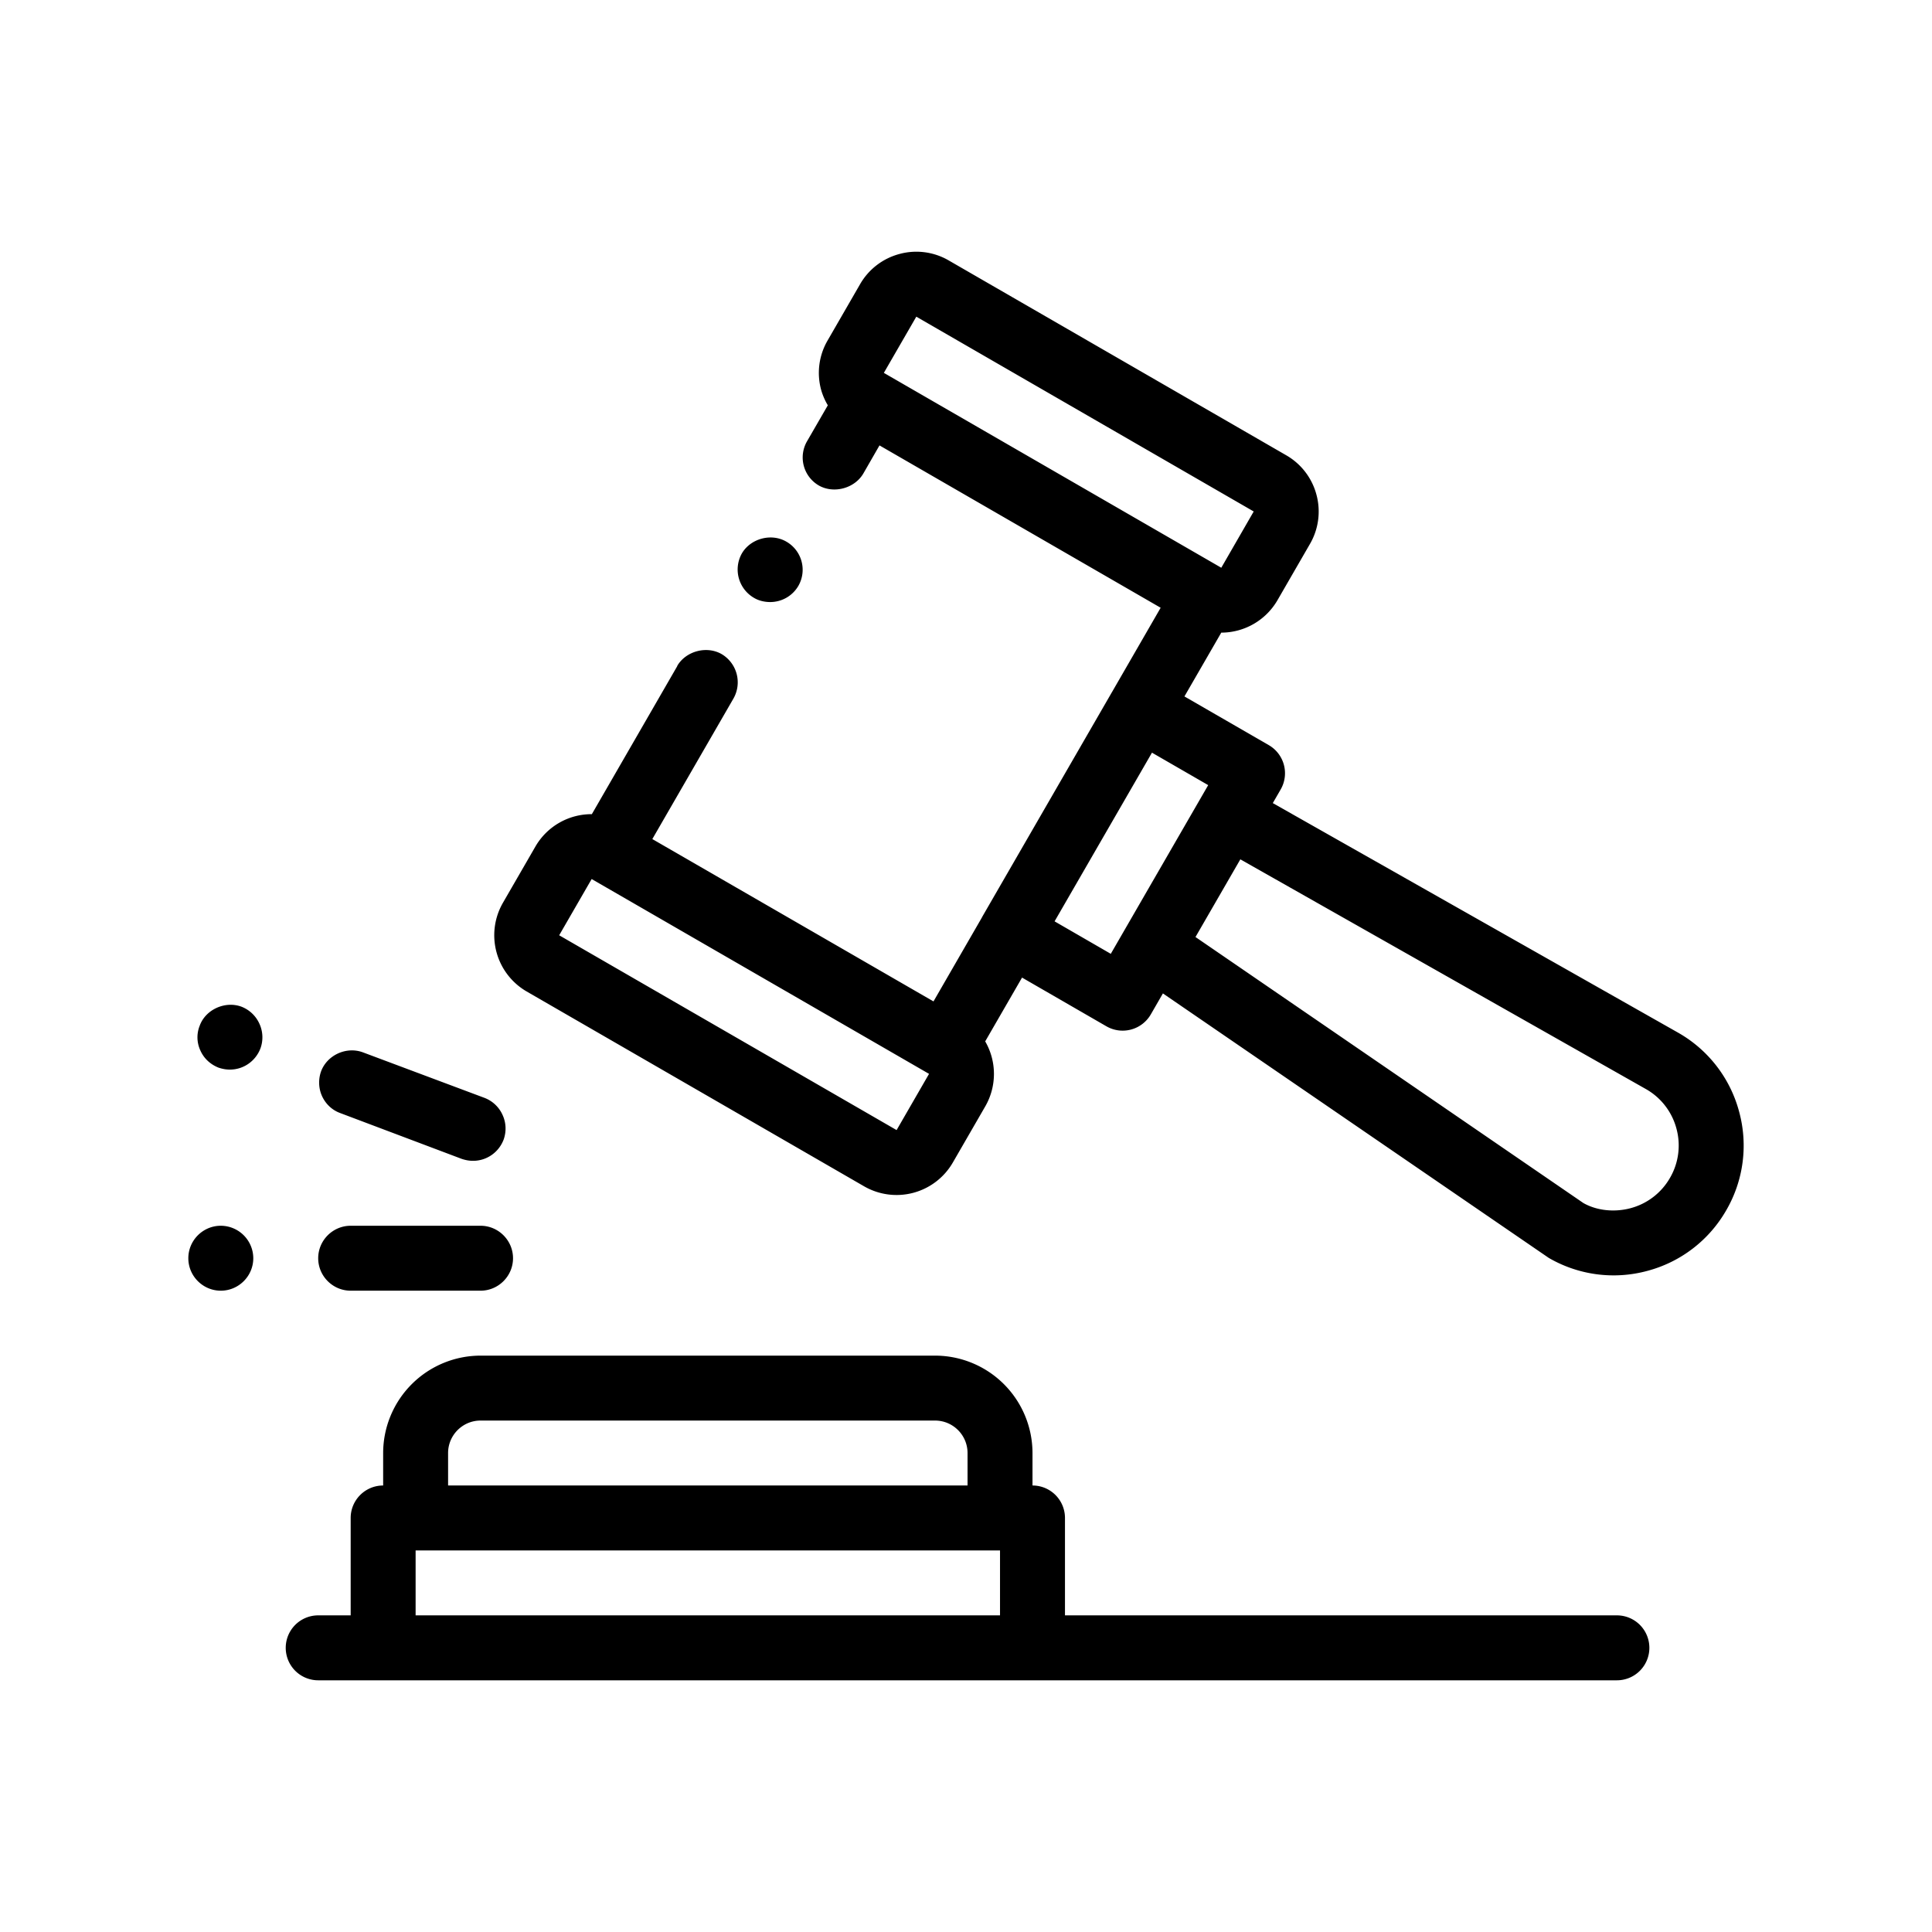
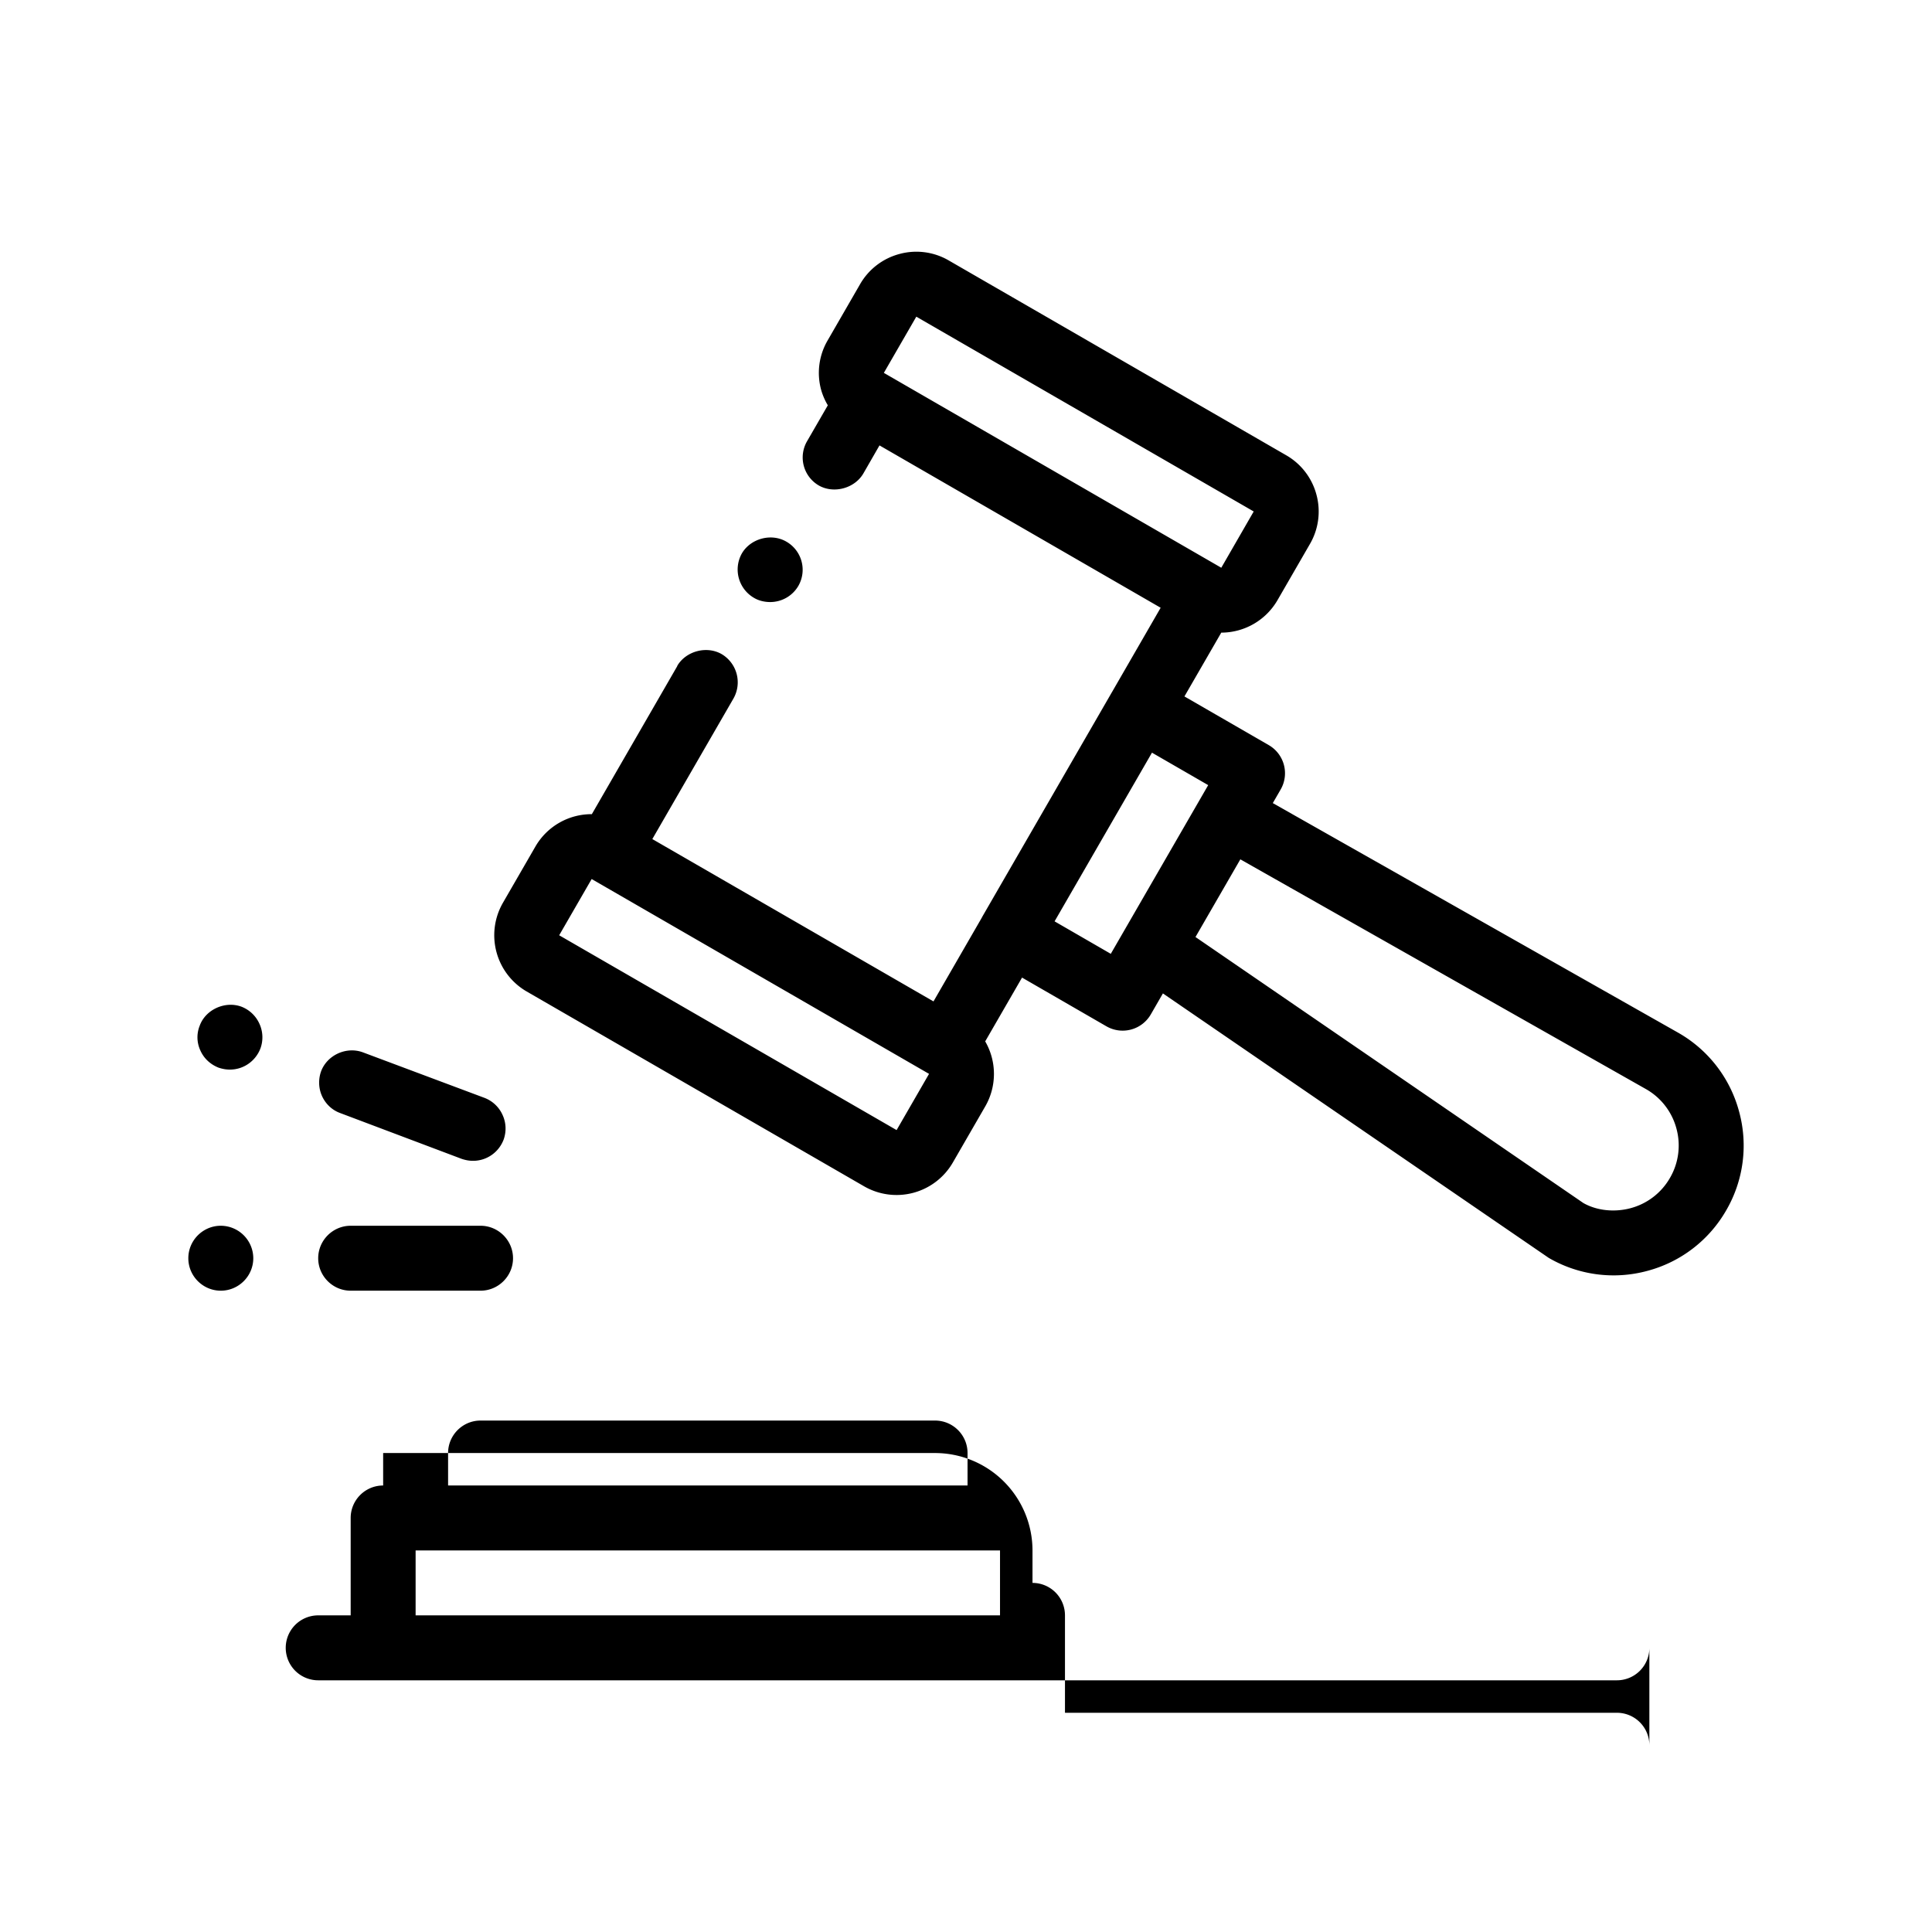
<svg xmlns="http://www.w3.org/2000/svg" viewBox="0 0 100 100">
-   <path d="M38.401 28.642c.454-.774 1.529-1.059 2.302-.606a1.678 1.678 0 0 1 .622 2.286c-.303.52-.857.84-1.462.84-.285 0-.588-.067-.84-.219a1.696 1.696 0 0 1-.622-2.301zm50.946 34.007a6.678 6.678 0 0 1-4.082 3.132 6.676 6.676 0 0 1-5.101-.672l-19.972-13.69-.627 1.087a1.683 1.683 0 0 1-2.296.616L52.901 50.6l-1.907 3.302a3.363 3.363 0 0 1 .005 3.36l-1.681 2.911a3.364 3.364 0 0 1-4.591 1.231L27.262 51.32a3.365 3.365 0 0 1-1.23-4.592l1.68-2.91a3.356 3.356 0 0 1 2.922-1.677l4.424-7.668v-.016c.453-.757 1.512-1.042 2.285-.606a1.697 1.697 0 0 1 .622 2.302l-4.201 7.277 9.874 5.701 4.679 2.702 2.502-4.336c.006-.01.008-.021.014-.031l6.722-11.643.004-.006 2.516-4.36-14.553-8.403-.836 1.454c-.454.774-1.53 1.059-2.302.622a1.677 1.677 0 0 1-.605-2.302l1.069-1.85a3.324 3.324 0 0 1-.348-.806 3.334 3.334 0 0 1 .337-2.55l1.68-2.911a3.34 3.34 0 0 1 2.042-1.566 3.331 3.331 0 0 1 2.55.337l17.464 10.082a3.341 3.341 0 0 1 1.566 2.041 3.34 3.34 0 0 1-.336 2.55l-1.681 2.911a3.367 3.367 0 0 1-2.909 1.679l-1.907 3.302 4.365 2.52a1.682 1.682 0 0 1 .616 2.296l-.407.705L86.875 53.46l.012.007a6.675 6.675 0 0 1 3.132 4.082 6.665 6.665 0 0 1-.672 5.1zM45.748 19.3l17.301 9.991.162.094v.001h.003l1.678-2.912-17.464-10.083-1.68 2.909zm.66 39.193 1.679-2.91-.005-.003-15.346-8.862-2.112-1.219-1.681 2.911 17.464 10.083h.001zm11.086-9.123 5.042-8.732-2.91-1.68-5.041 8.731 2.909 1.681zm29.279 9.048a3.336 3.336 0 0 0-1.563-2.038L64.2 44.479l-.847 1.467-1.475 2.554 20.078 13.769c.666.379 1.573.497 2.44.267a3.34 3.34 0 0 0 2.04-1.566 3.33 3.33 0 0 0 .337-2.552zm-68.622 8.388h6.722c.924 0 1.681-.756 1.681-1.68 0-.925-.757-1.681-1.681-1.681h-6.722c-.925 0-1.681.756-1.681 1.681 0 .924.756 1.68 1.681 1.68zm-6.722-3.361c-.925 0-1.681.756-1.681 1.681 0 .924.756 1.68 1.681 1.68.924 0 1.681-.756 1.681-1.68a1.687 1.687 0 0 0-1.681-1.681zm1.058-11.343c-.84-.303-1.849.151-2.151.991a1.61 1.61 0 0 0 .034 1.277c.186.42.521.723.941.891.202.067.386.101.588.101.706 0 1.328-.437 1.58-1.092a1.68 1.68 0 0 0-.05-1.278 1.69 1.69 0 0 0-.942-.89zm5.126 5.511 6.285 2.37c.202.067.387.101.588.101.706 0 1.328-.437 1.58-1.093.151-.42.134-.874-.051-1.277a1.681 1.681 0 0 0-.941-.89l-6.285-2.353c-.857-.32-1.849.134-2.168.975-.151.42-.135.891.05 1.294.186.403.521.722.942.873zm67.758 27.679a1.68 1.68 0 0 1-1.68 1.68H16.47a1.68 1.68 0 1 1 0-3.361h1.681V78.57c0-.928.753-1.681 1.681-1.681v-1.68a5.048 5.048 0 0 1 5.041-5.042H48.4a5.048 5.048 0 0 1 5.042 5.042v1.68a1.68 1.68 0 0 1 1.681 1.681v5.041h28.569a1.68 1.68 0 0 1 1.679 1.681zm-62.179-8.403H50.08v-1.68c0-.927-.754-1.681-1.681-1.681H24.873c-.926 0-1.68.754-1.68 1.681v1.68zm-1.68 6.722h30.249V80.25H21.512v3.361z" />
+   <path d="M38.401 28.642c.454-.774 1.529-1.059 2.302-.606a1.678 1.678 0 0 1 .622 2.286c-.303.52-.857.84-1.462.84-.285 0-.588-.067-.84-.219a1.696 1.696 0 0 1-.622-2.301zm50.946 34.007a6.678 6.678 0 0 1-4.082 3.132 6.676 6.676 0 0 1-5.101-.672l-19.972-13.69-.627 1.087a1.683 1.683 0 0 1-2.296.616L52.901 50.6l-1.907 3.302a3.363 3.363 0 0 1 .005 3.36l-1.681 2.911a3.364 3.364 0 0 1-4.591 1.231L27.262 51.32a3.365 3.365 0 0 1-1.23-4.592l1.68-2.91a3.356 3.356 0 0 1 2.922-1.677l4.424-7.668v-.016c.453-.757 1.512-1.042 2.285-.606a1.697 1.697 0 0 1 .622 2.302l-4.201 7.277 9.874 5.701 4.679 2.702 2.502-4.336c.006-.01.008-.021.014-.031l6.722-11.643.004-.006 2.516-4.36-14.553-8.403-.836 1.454c-.454.774-1.53 1.059-2.302.622a1.677 1.677 0 0 1-.605-2.302l1.069-1.85a3.324 3.324 0 0 1-.348-.806 3.334 3.334 0 0 1 .337-2.55l1.68-2.911a3.34 3.34 0 0 1 2.042-1.566 3.331 3.331 0 0 1 2.55.337l17.464 10.082a3.341 3.341 0 0 1 1.566 2.041 3.34 3.34 0 0 1-.336 2.55l-1.681 2.911a3.367 3.367 0 0 1-2.909 1.679l-1.907 3.302 4.365 2.52a1.682 1.682 0 0 1 .616 2.296l-.407.705L86.875 53.46l.012.007a6.675 6.675 0 0 1 3.132 4.082 6.665 6.665 0 0 1-.672 5.1zM45.748 19.3l17.301 9.991.162.094v.001h.003l1.678-2.912-17.464-10.083-1.68 2.909zm.66 39.193 1.679-2.91-.005-.003-15.346-8.862-2.112-1.219-1.681 2.911 17.464 10.083h.001zm11.086-9.123 5.042-8.732-2.91-1.68-5.041 8.731 2.909 1.681zm29.279 9.048a3.336 3.336 0 0 0-1.563-2.038L64.2 44.479l-.847 1.467-1.475 2.554 20.078 13.769c.666.379 1.573.497 2.44.267a3.34 3.34 0 0 0 2.04-1.566 3.33 3.33 0 0 0 .337-2.552zm-68.622 8.388h6.722c.924 0 1.681-.756 1.681-1.68 0-.925-.757-1.681-1.681-1.681h-6.722c-.925 0-1.681.756-1.681 1.681 0 .924.756 1.68 1.681 1.68zm-6.722-3.361c-.925 0-1.681.756-1.681 1.681 0 .924.756 1.68 1.681 1.68.924 0 1.681-.756 1.681-1.68a1.687 1.687 0 0 0-1.681-1.681zm1.058-11.343c-.84-.303-1.849.151-2.151.991a1.61 1.61 0 0 0 .034 1.277c.186.42.521.723.941.891.202.067.386.101.588.101.706 0 1.328-.437 1.58-1.092a1.68 1.68 0 0 0-.05-1.278 1.69 1.69 0 0 0-.942-.89zm5.126 5.511 6.285 2.37c.202.067.387.101.588.101.706 0 1.328-.437 1.58-1.093.151-.42.134-.874-.051-1.277a1.681 1.681 0 0 0-.941-.89l-6.285-2.353c-.857-.32-1.849.134-2.168.975-.151.42-.135.891.05 1.294.186.403.521.722.942.873zm67.758 27.679a1.68 1.68 0 0 1-1.68 1.68H16.47a1.68 1.68 0 1 1 0-3.361h1.681V78.57c0-.928.753-1.681 1.681-1.681v-1.68H48.4a5.048 5.048 0 0 1 5.042 5.042v1.68a1.68 1.68 0 0 1 1.681 1.681v5.041h28.569a1.68 1.68 0 0 1 1.679 1.681zm-62.179-8.403H50.08v-1.68c0-.927-.754-1.681-1.681-1.681H24.873c-.926 0-1.68.754-1.68 1.681v1.68zm-1.68 6.722h30.249V80.25H21.512v3.361z" />
</svg>